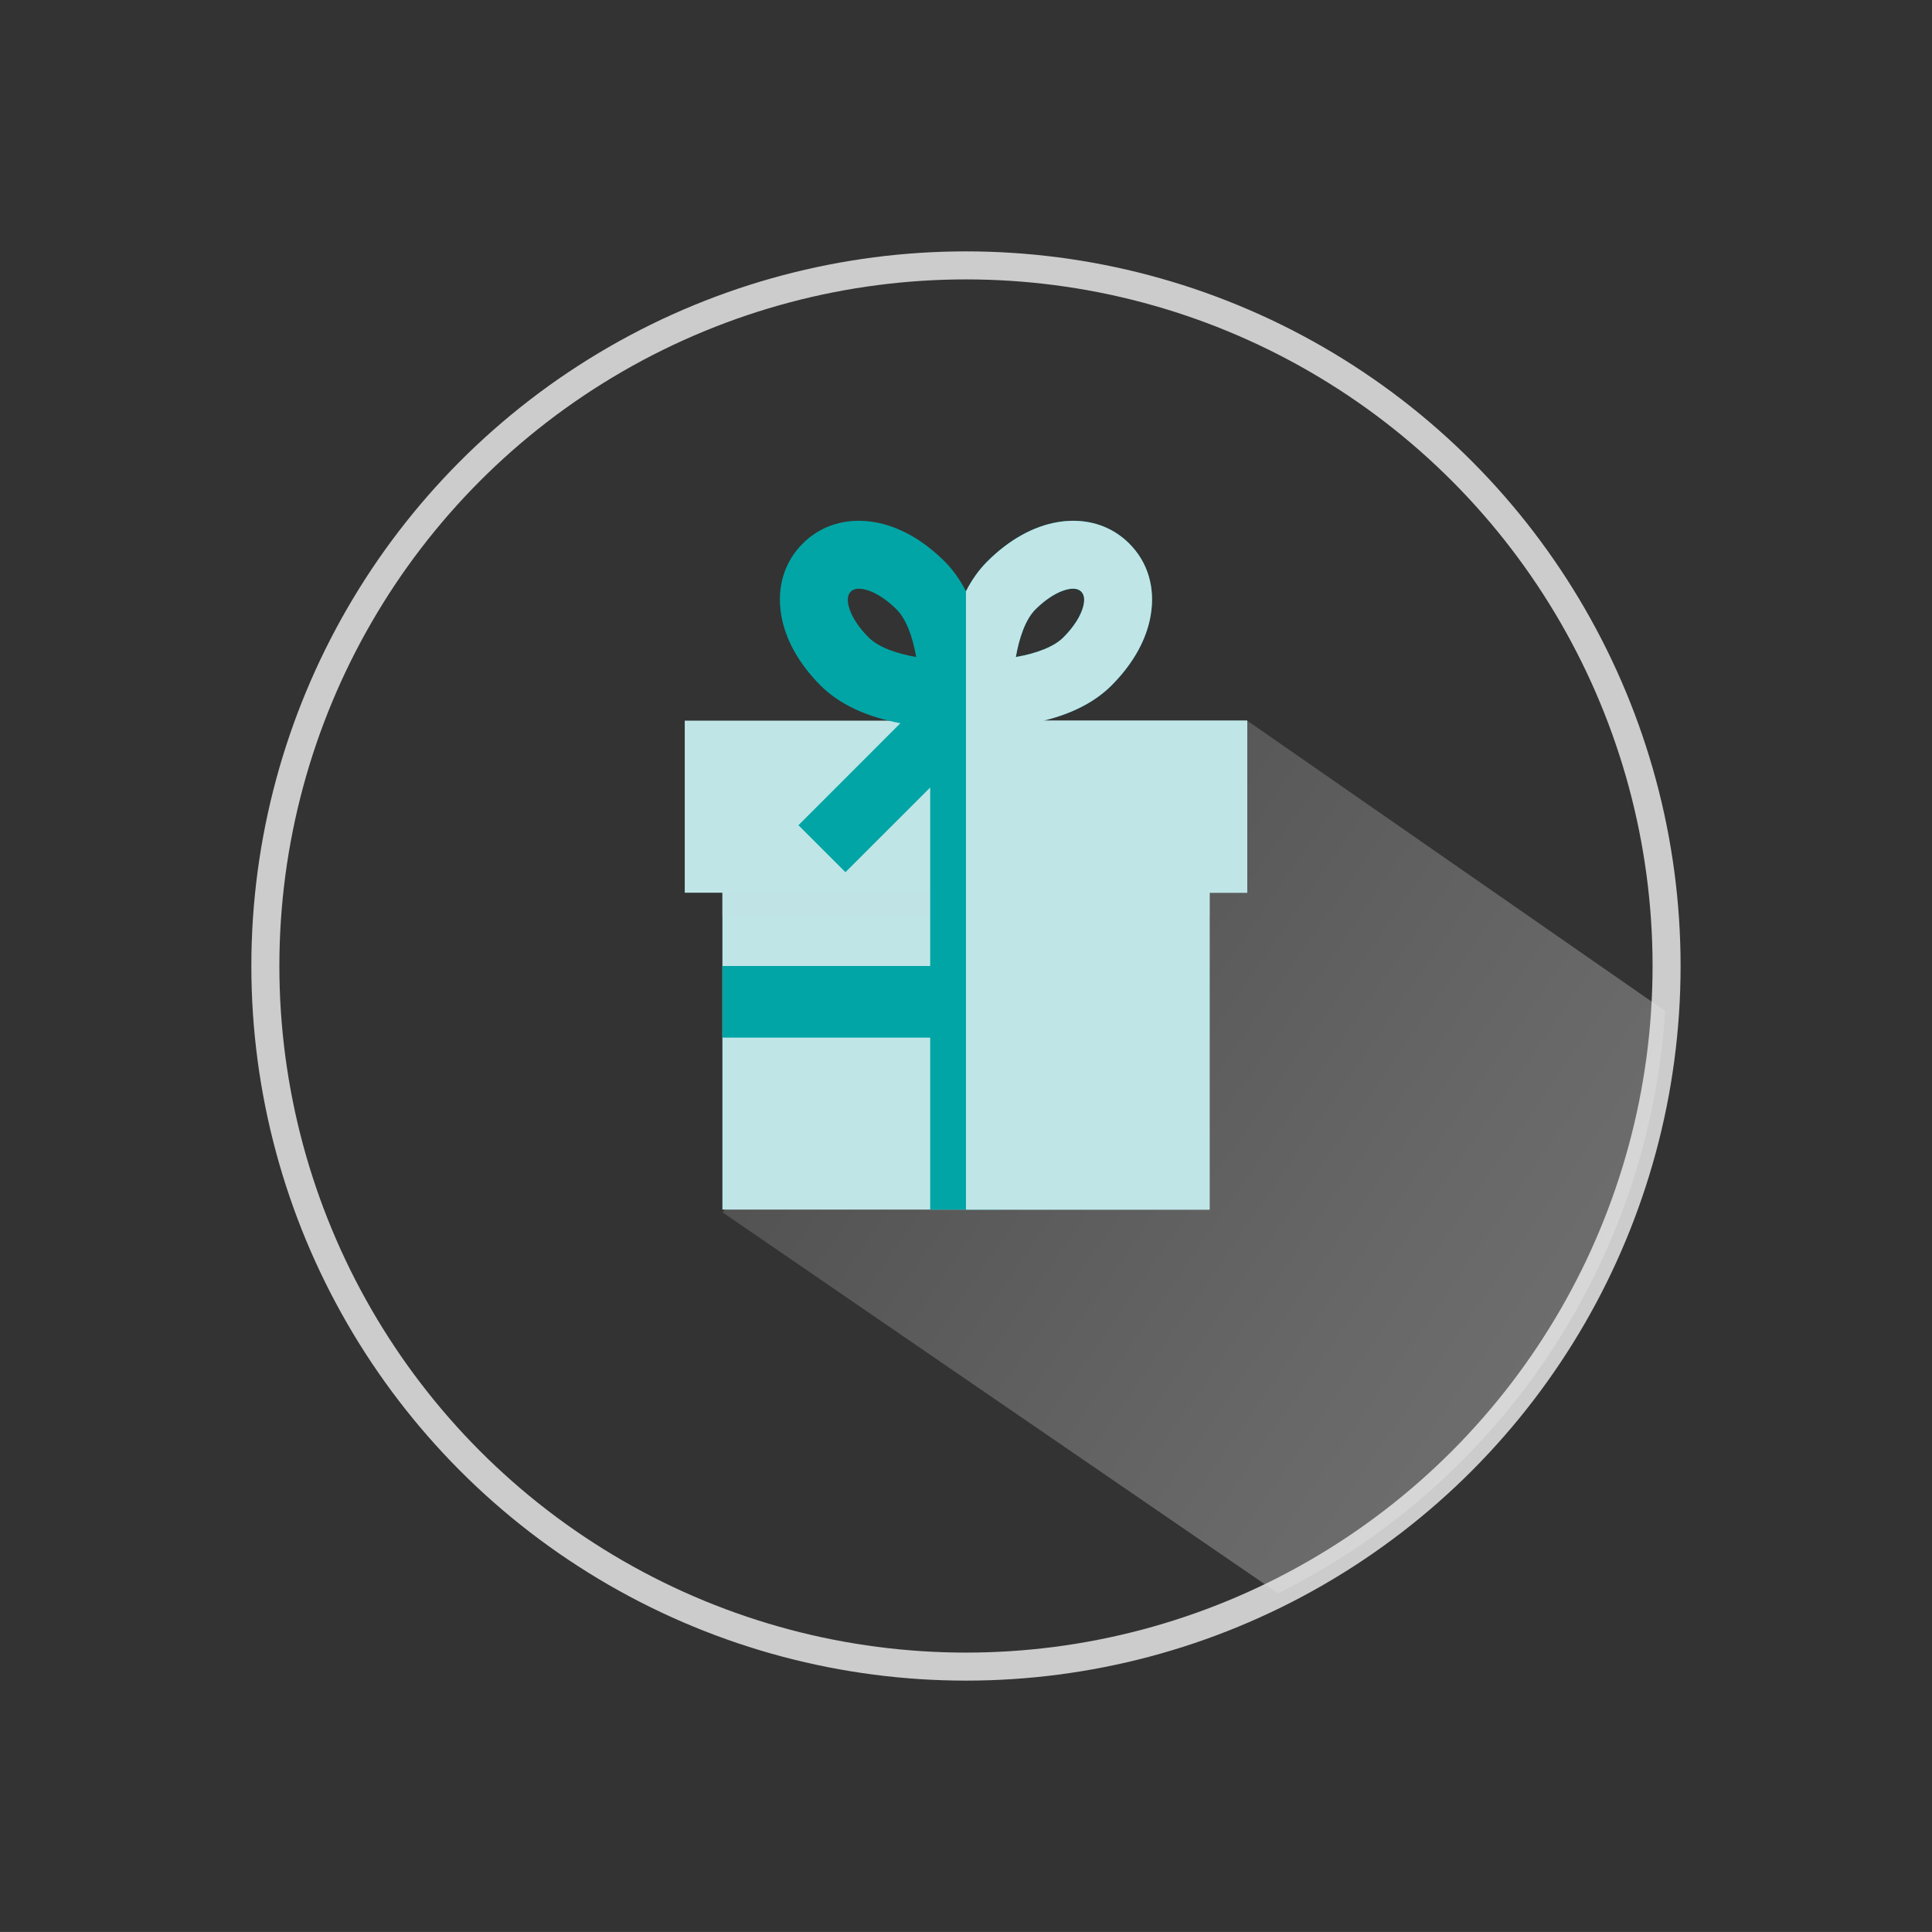
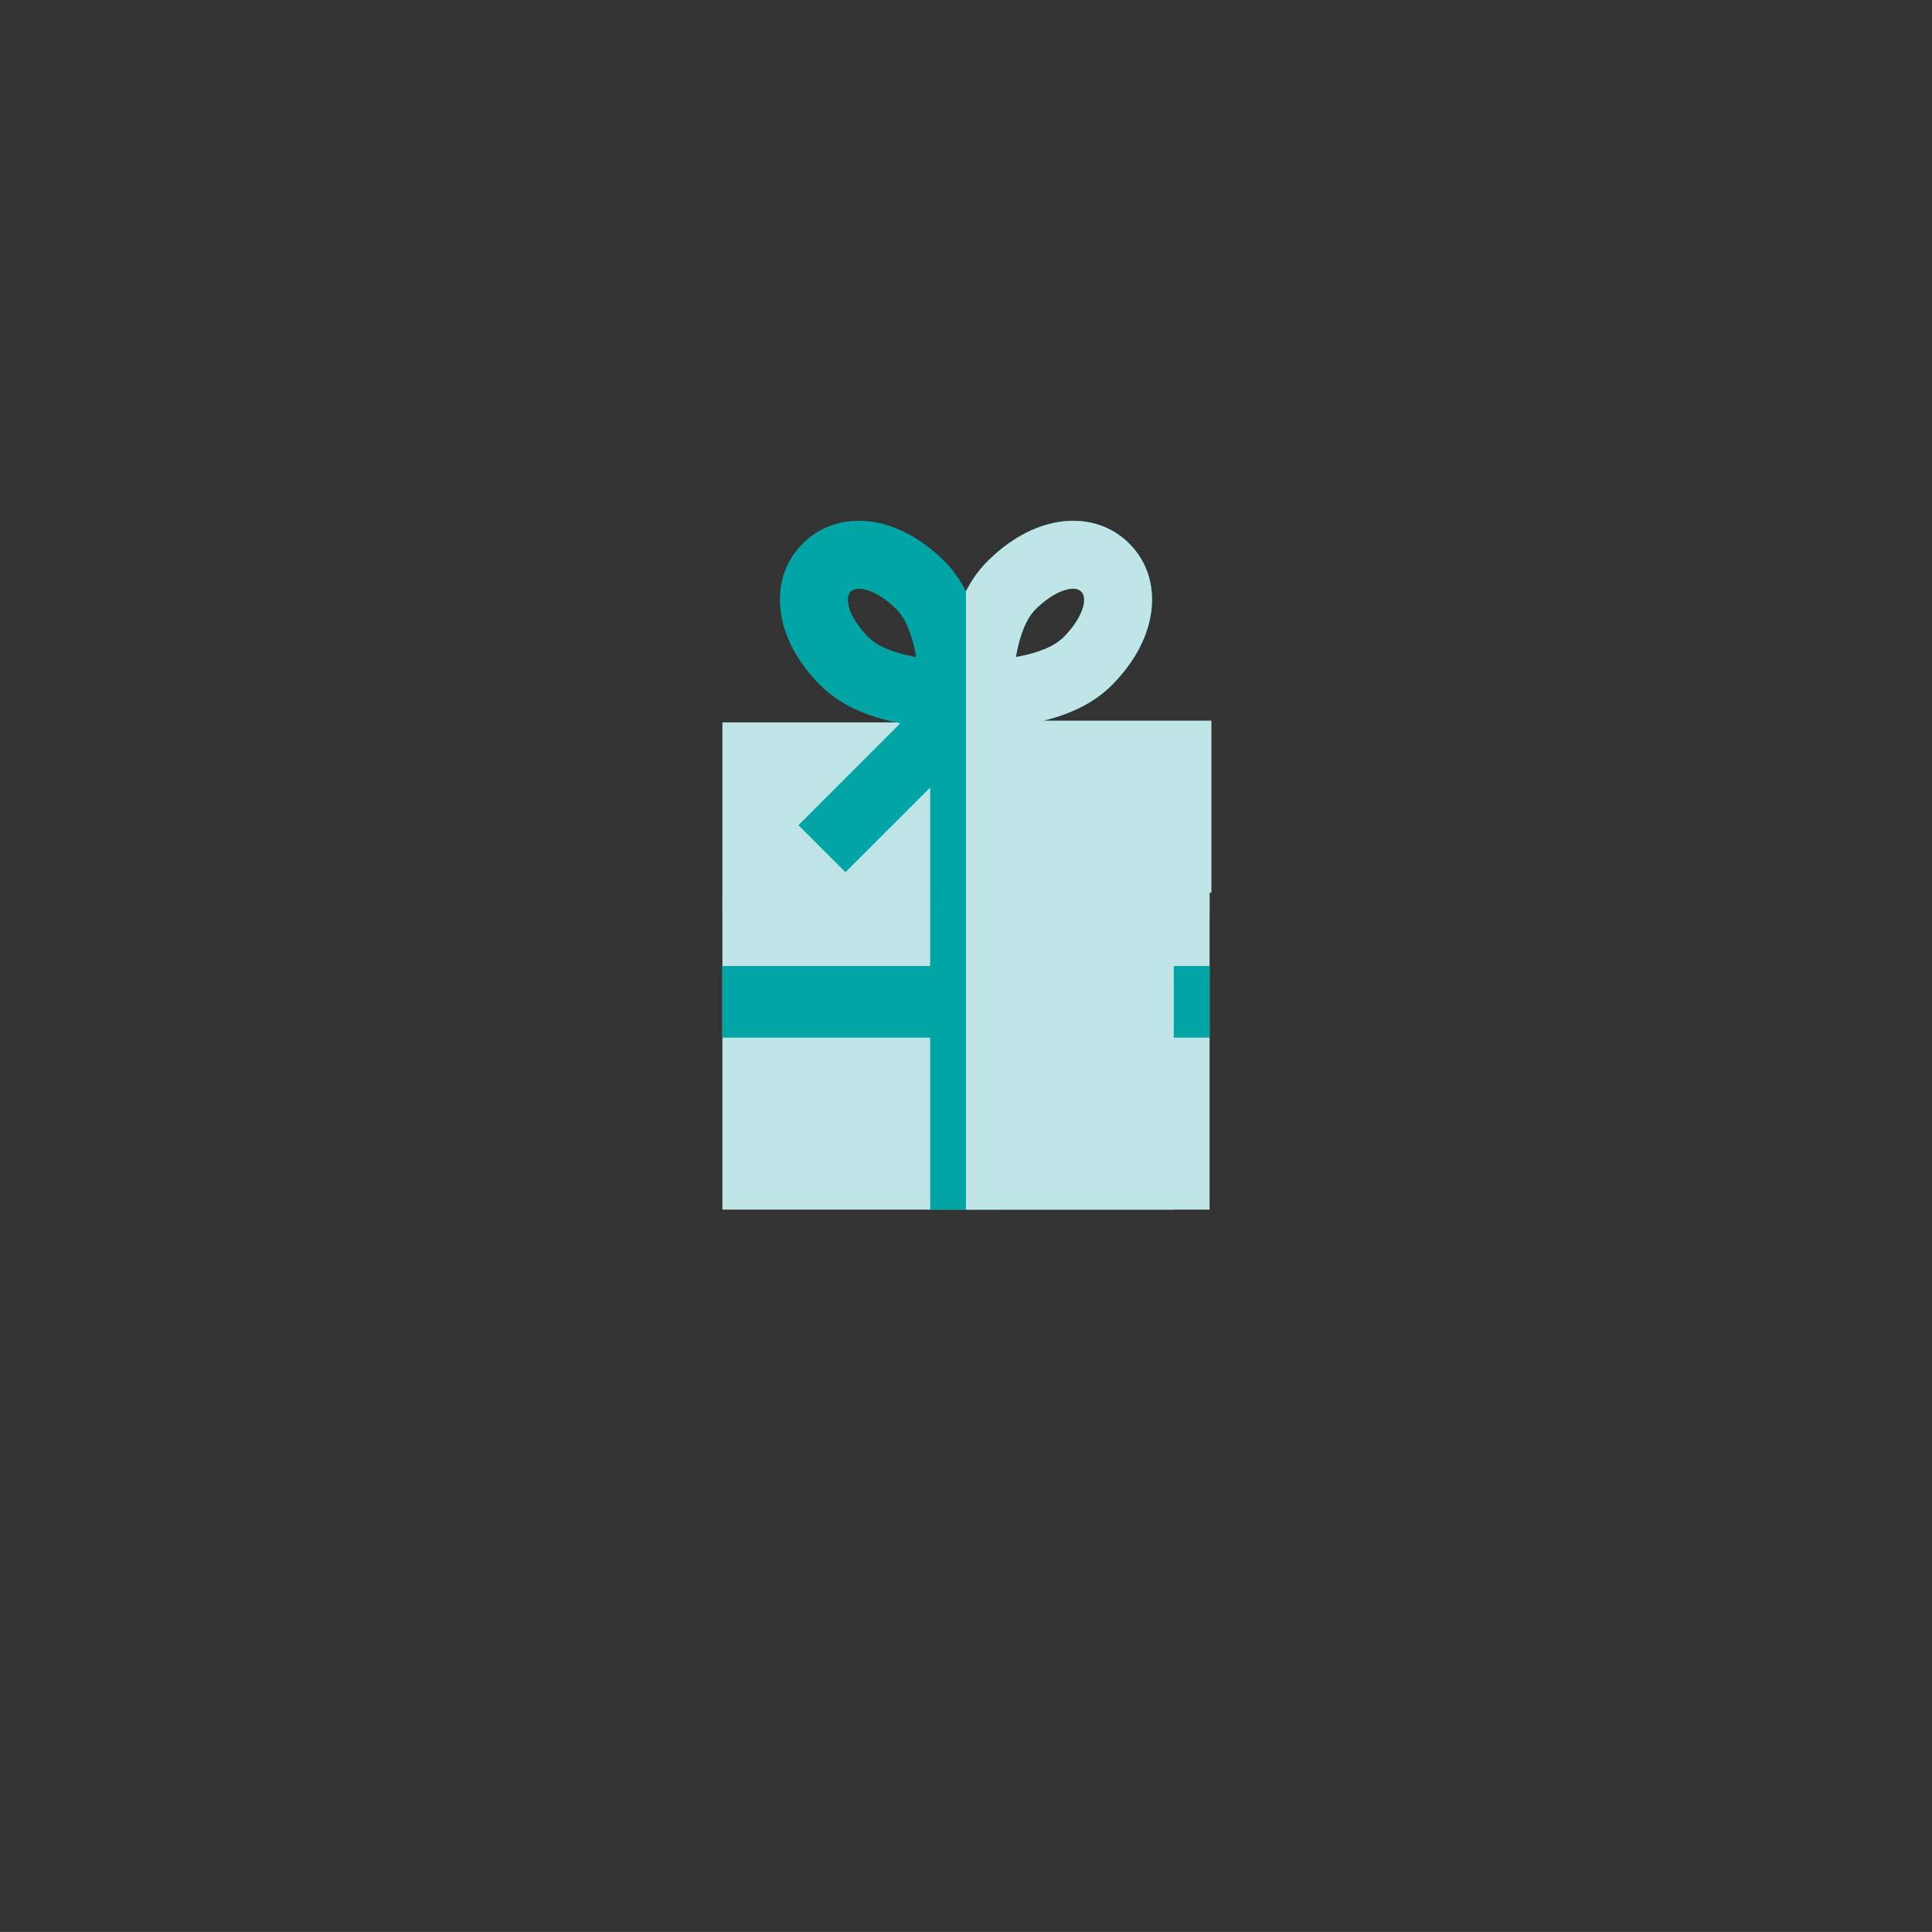
<svg xmlns="http://www.w3.org/2000/svg" xmlns:xlink="http://www.w3.org/1999/xlink" version="1.1" x="0px" y="0px" width="68.94px" height="68.939px" viewBox="0 0 68.94 68.939" enable-background="new 0 0 68.94 68.939" xml:space="preserve">
  <rect x="0" y="0" width="68.94" height="68.939" fill="#333333" stroke="none" />
  <g id="Guides_For_Artboard" display="none">
</g>
  <g id="Layer_1">
-     <rect x="-261.562" y="-544.709" display="none" fill="#F2F2F2" width="1183" height="675" />
    <g>
-       <circle fill="none" stroke="#CCCCCC" stroke-miterlimit="10" cx="34.469" cy="34.47" r="25" />
      <g>
        <defs>
-           <circle id="SVGID_39_" cx="34.469" cy="34.47" r="25" />
-         </defs>
+           </defs>
        <clipPath id="SVGID_2_">
          <use xlink:href="#SVGID_39_" overflow="visible" />
        </clipPath>
        <linearGradient id="SVGID_3_" gradientUnits="userSpaceOnUse" x1="-544.991" y1="653.804" x2="-571.044" y2="637.202" gradientTransform="matrix(1.105 -0.105 -0.105 1.105 729.737 -729.736)">
          <stop offset="0" style="stop-color:#FFFFFF" />
          <stop offset="0.335" style="stop-color:#E1E1E1" />
          <stop offset="1" style="stop-color:#9C9B9B" />
        </linearGradient>
        <polygon opacity="0.3" clip-path="url(#SVGID_2_)" fill="url(#SVGID_3_)" points="65.594,40.364 47.68,58.277 25.778,43.258      44.505,25.715    " />
      </g>
      <rect x="25.778" y="25.777" fill="#C0E5E7" width="17.384" height="17.385" />
-       <rect x="24.434" y="25.715" fill="#C0E5E7" width="20.07" height="6.14" />
      <rect x="25.778" y="31.855" opacity="0.5" fill="#C0E5E7" width="17.384" height="0.803" />
      <path fill="#02A5A5" d="M35.747,34.47v-6.369l3.023,3.022l1.678-1.677l-3.638-3.639c1.228-0.232,2.186-0.684,2.847-1.345    c0.775-0.775,1.261-1.646,1.404-2.52c0.165-0.985-0.108-1.889-0.766-2.546c-0.531-0.531-1.224-0.813-2.003-0.813    c-0.178,0-0.361,0.016-0.543,0.046c-0.875,0.146-1.745,0.631-2.521,1.406c-0.295,0.295-0.549,0.65-0.76,1.062    c-0.211-0.412-0.464-0.767-0.759-1.062c-0.775-0.775-1.646-1.261-2.52-1.406c-0.182-0.03-0.365-0.046-0.543-0.046    c-0.779,0-1.471,0.282-2.003,0.813c-0.659,0.658-0.931,1.562-0.767,2.546c0.145,0.874,0.631,1.745,1.405,2.52    c0.662,0.662,1.619,1.112,2.847,1.345l-3.638,3.639l1.678,1.677l3.024-3.022v6.369h-7.415v2.555h7.415v6.138h2.554v-6.138h7.415    V34.47H35.747z M36.944,21.749c0.548-0.547,1.054-0.743,1.346-0.743c0.167,0,0.246,0.061,0.292,0.105    c0.107,0.108,0.132,0.28,0.075,0.513c-0.085,0.349-0.339,0.749-0.714,1.123c-0.317,0.318-0.919,0.565-1.695,0.698    C36.365,22.773,36.587,22.107,36.944,21.749z M30.997,22.747c-0.375-0.375-0.63-0.774-0.715-1.123    c-0.056-0.233-0.032-0.405,0.076-0.513c0.045-0.044,0.124-0.104,0.291-0.104c0.292,0,0.798,0.195,1.346,0.742    c0.318,0.318,0.565,0.92,0.697,1.696C32.02,23.327,31.354,23.105,30.997,22.747z" />
-       <path fill="#C0E5E7" d="M37.239,25.715c1.024-0.25,1.836-0.67,2.419-1.252c0.775-0.775,1.261-1.646,1.404-2.52    c0.165-0.985-0.108-1.889-0.766-2.546c-0.531-0.531-1.224-0.813-2.003-0.813c-0.178,0-0.361,0.016-0.543,0.046    c-0.875,0.146-1.745,0.631-2.521,1.406c-0.295,0.295-0.549,0.65-0.76,1.062c0-0.001,0-0.001,0-0.001v22.066h1.278h7.415v-6.138    V34.47v-1.812v-0.803h1.343v-6.14H37.239z M36.944,21.749c0.548-0.547,1.054-0.743,1.346-0.743c0.167,0,0.246,0.061,0.292,0.105    c0.107,0.108,0.132,0.28,0.075,0.513c-0.085,0.349-0.339,0.749-0.714,1.123c-0.317,0.318-0.919,0.565-1.695,0.698    C36.365,22.773,36.587,22.107,36.944,21.749z" />
+       <path fill="#C0E5E7" d="M37.239,25.715c1.024-0.25,1.836-0.67,2.419-1.252c0.775-0.775,1.261-1.646,1.404-2.52    c0.165-0.985-0.108-1.889-0.766-2.546c-0.531-0.531-1.224-0.813-2.003-0.813c-0.178,0-0.361,0.016-0.543,0.046    c-0.875,0.146-1.745,0.631-2.521,1.406c-0.295,0.295-0.549,0.65-0.76,1.062c0-0.001,0-0.001,0-0.001v22.066h7.415v-6.138    V34.47v-1.812v-0.803h1.343v-6.14H37.239z M36.944,21.749c0.548-0.547,1.054-0.743,1.346-0.743c0.167,0,0.246,0.061,0.292,0.105    c0.107,0.108,0.132,0.28,0.075,0.513c-0.085,0.349-0.339,0.749-0.714,1.123c-0.317,0.318-0.919,0.565-1.695,0.698    C36.365,22.773,36.587,22.107,36.944,21.749z" />
    </g>
  </g>
</svg>